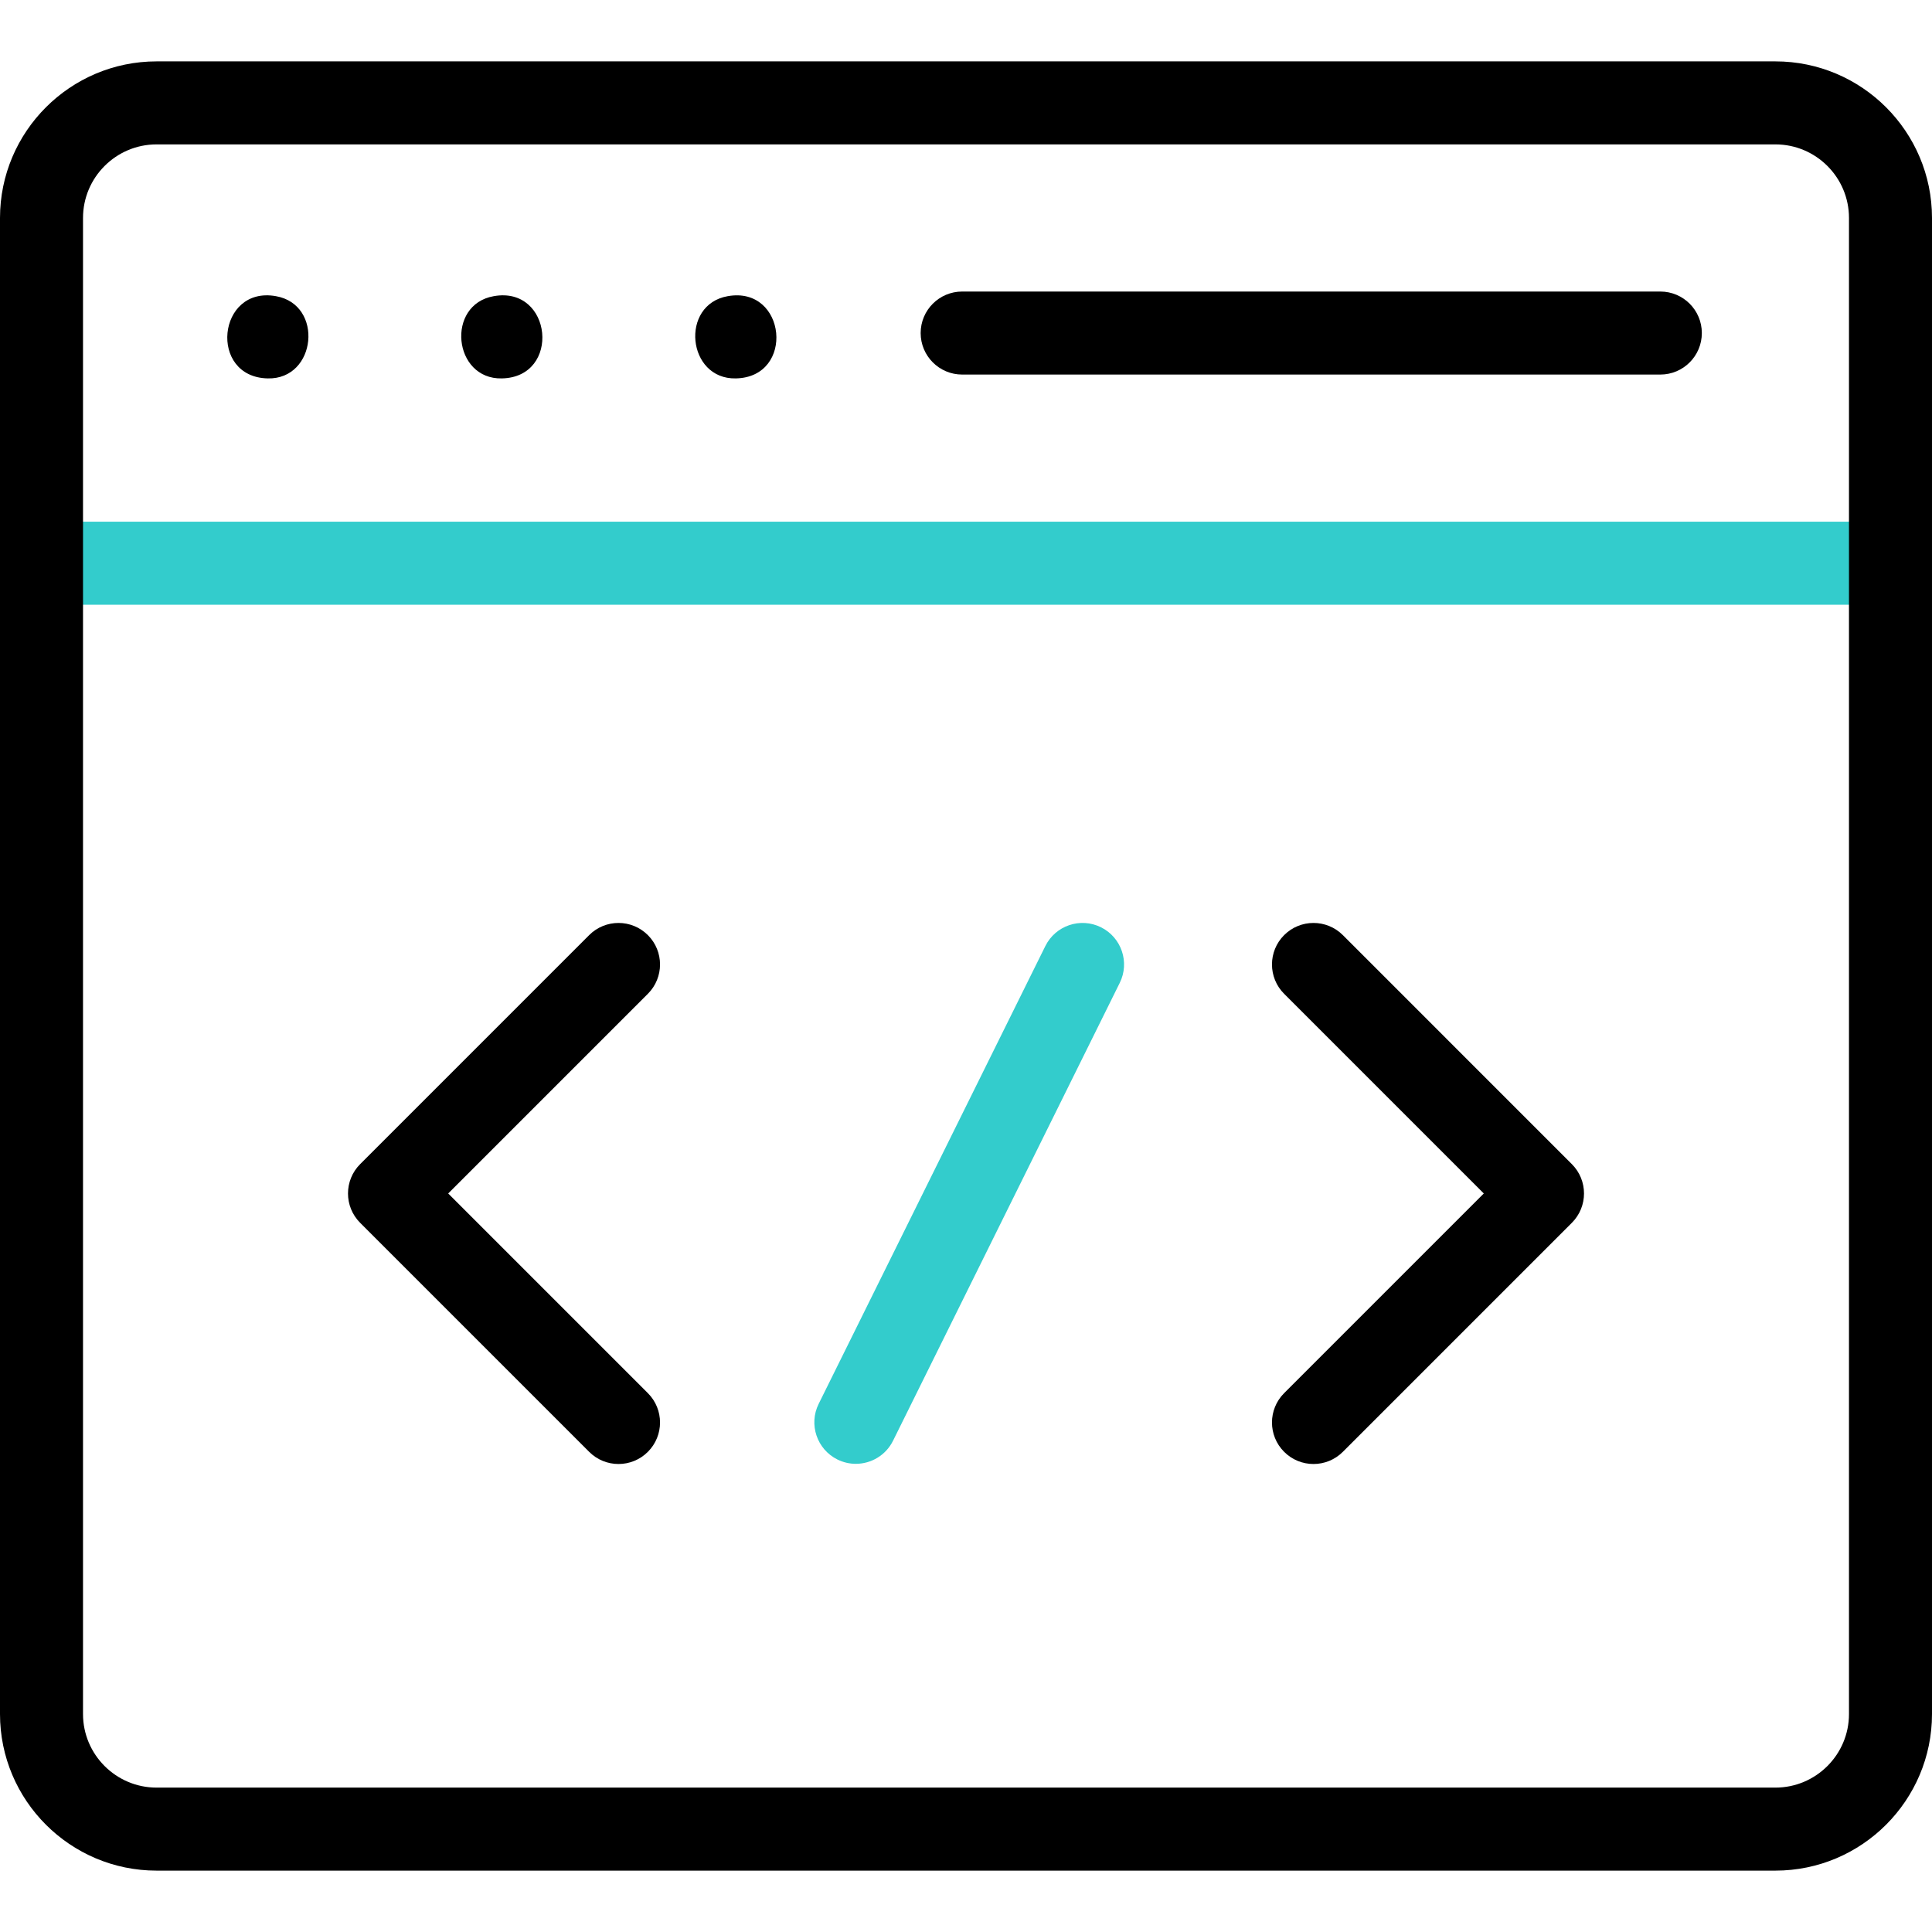
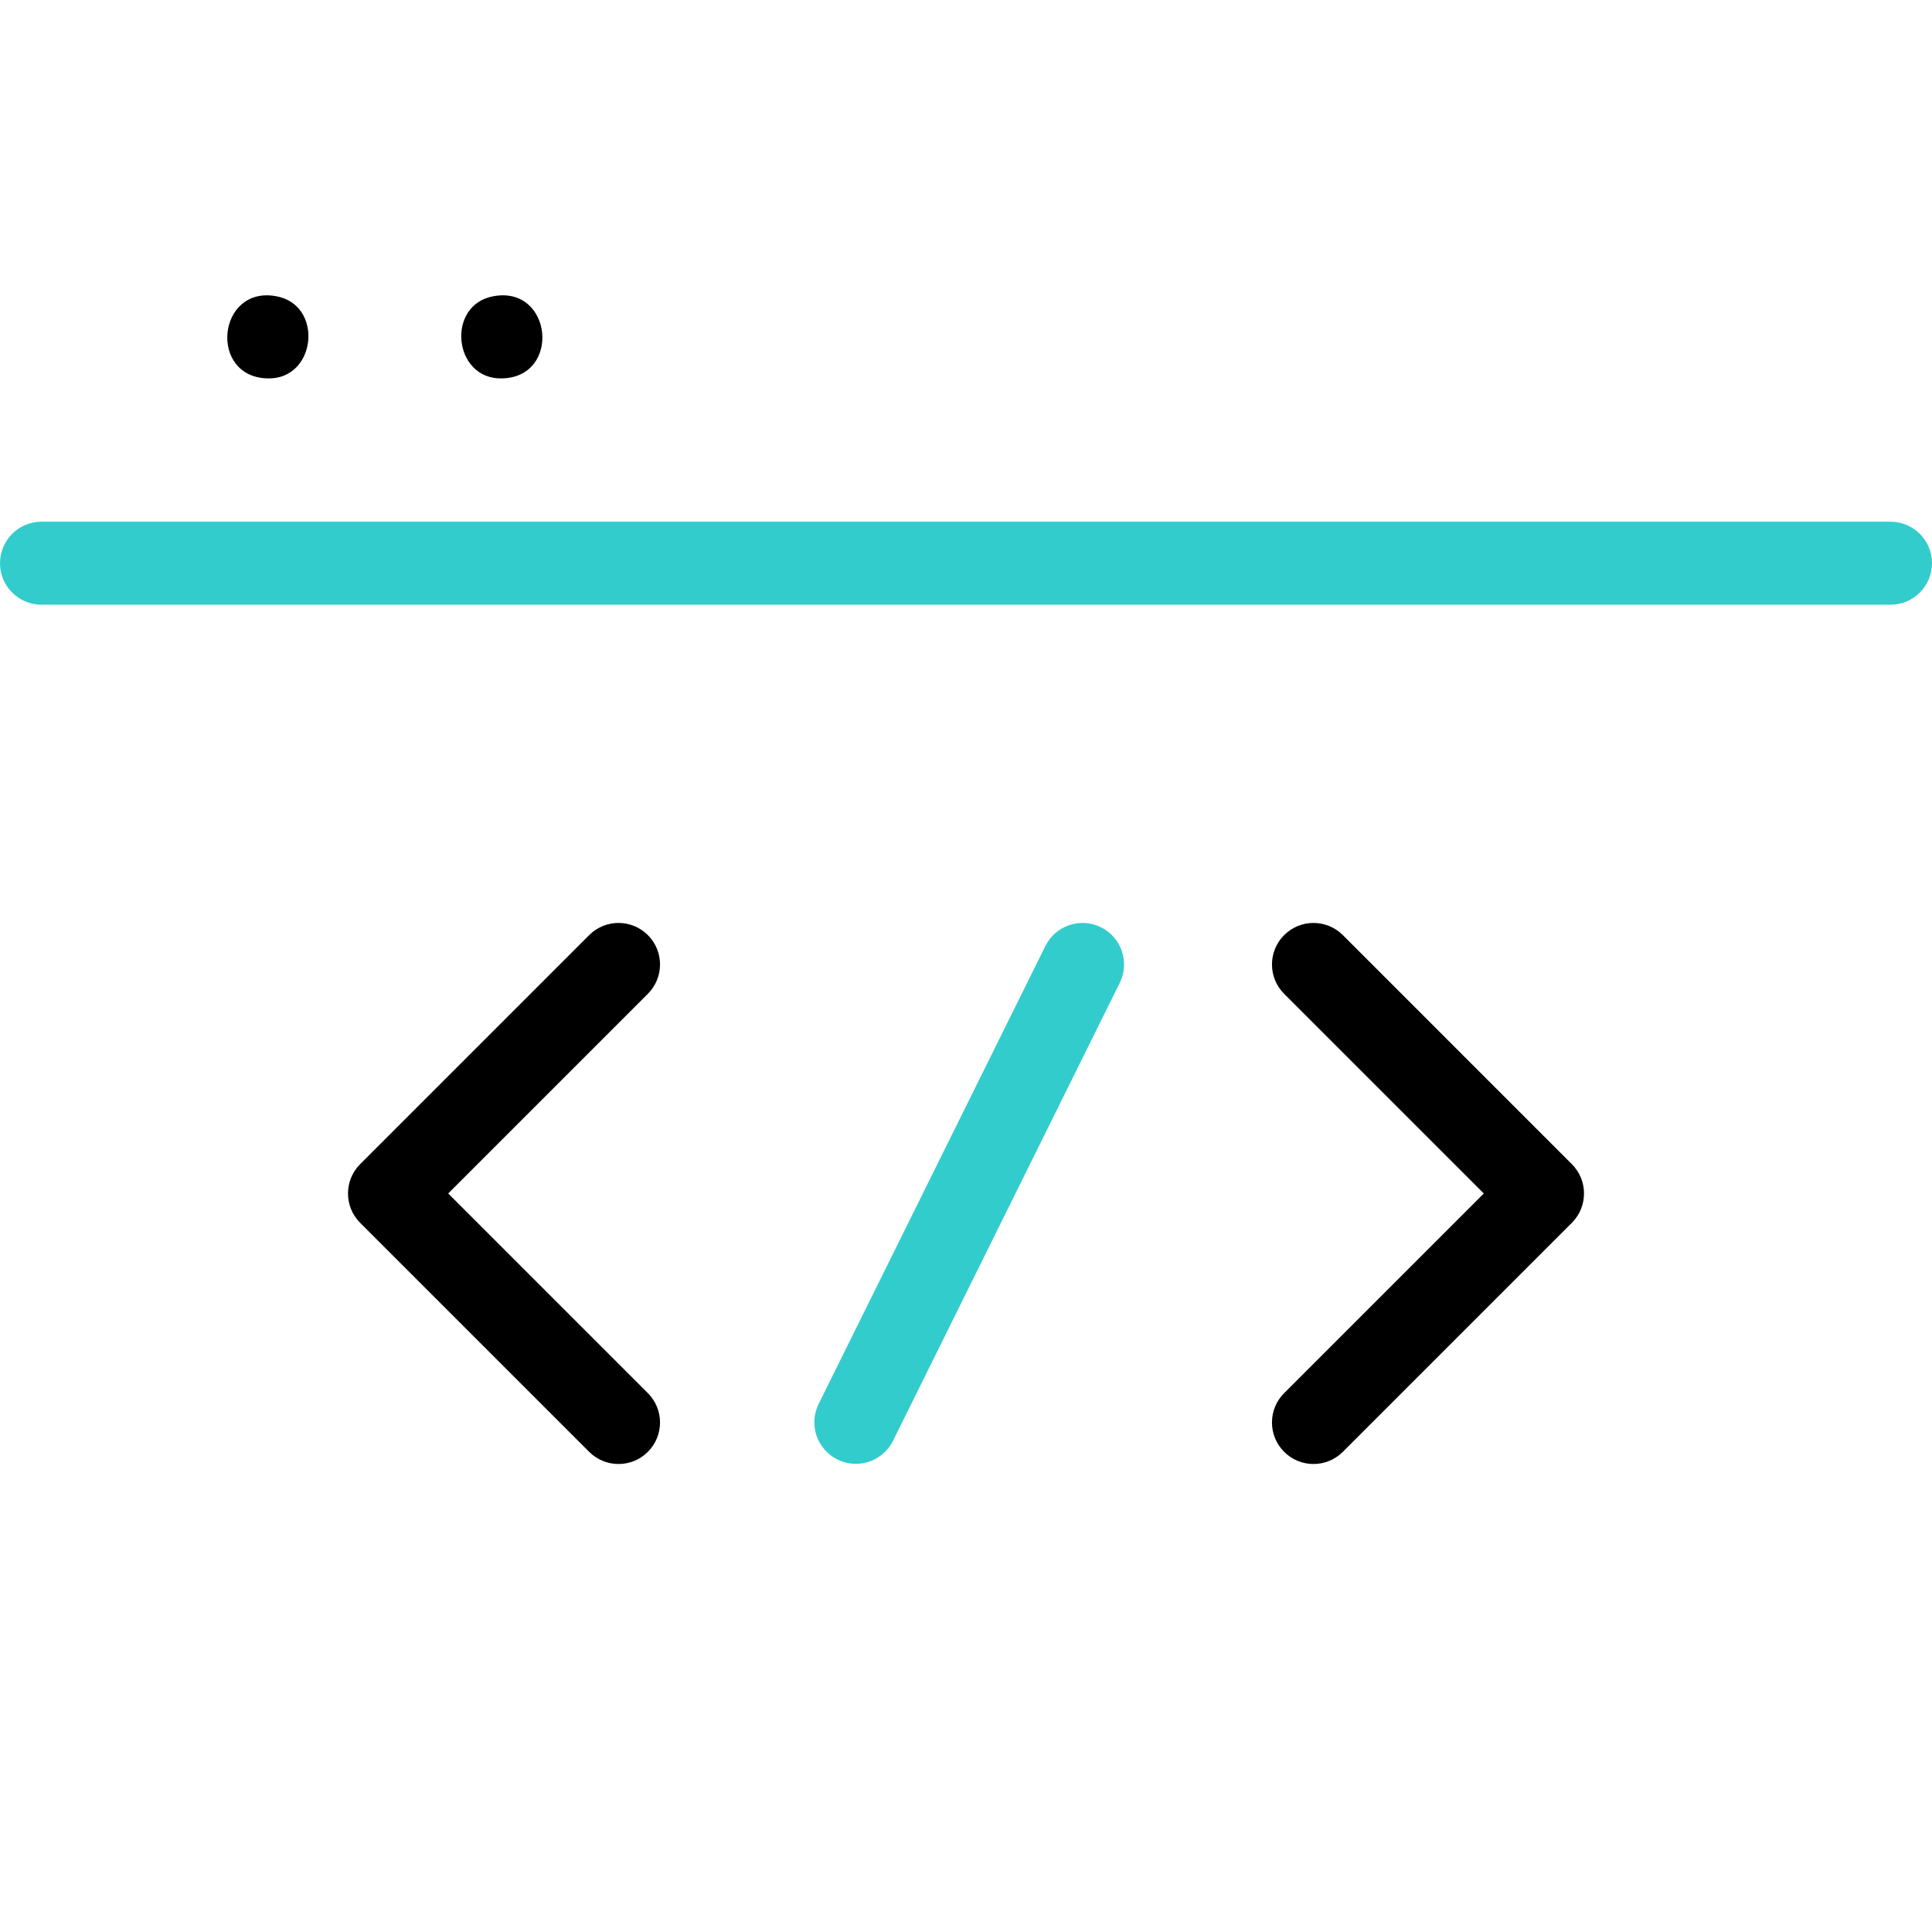
<svg xmlns="http://www.w3.org/2000/svg" version="1.1" id="Capa_1" x="0px" y="0px" viewBox="0 0 512 512" style="enable-background:new 0 0 512 512;" xml:space="preserve" width="512" height="512">
  <g>
    <g id="Browser_1_">
      <path style="fill:#33CCCC;" d="M501,160.257H11c-6.075,0-11-4.925-11-11c0-6.075,4.925-11,11-11h490c6.075,0,11,4.925,11,11    C512,155.333,507.075,160.257,501,160.257z" />
-       <path d="M470.502,495.734H41.498C18.616,495.734,0,477.119,0,454.236V57.764c0-22.882,18.616-41.498,41.498-41.498h429.004    c22.882,0,41.498,18.616,41.498,41.498v396.473C512,477.119,493.384,495.734,470.502,495.734z M41.498,38.266    C30.747,38.266,22,47.013,22,57.764v396.473c0,10.751,8.747,19.498,19.498,19.498h429.004c10.751,0,19.498-8.747,19.498-19.498    V57.764c0-10.751-8.747-19.498-19.498-19.498H41.498z" />
-       <path d="M440.004,99.261H254.983c-6.075,0-11-4.925-11-11s4.925-11,11-11h185.021c6.075,0,11,4.925,11,11    S446.079,99.261,440.004,99.261z" />
      <g>
        <g>
          <path style="fill:#33CCCC;" d="M226.802,387.927c-1.639,0-3.304-0.368-4.872-1.145c-5.444-2.696-7.673-9.295-4.977-14.739      l60.077-121.331c2.695-5.443,9.293-7.673,14.738-4.977c5.444,2.696,7.673,9.295,4.977,14.739l-60.077,121.331      C234.749,385.681,230.852,387.927,226.802,387.927z" />
          <path d="M163.913,387.975c-2.815,0-5.63-1.074-7.778-3.222l-60.69-60.691c-4.296-4.296-4.296-11.261,0-15.557l60.69-60.691      c4.297-4.295,11.26-4.296,15.557,0c4.296,4.296,4.296,11.261,0,15.557l-52.912,52.913l52.912,52.913      c4.296,4.296,4.296,11.261,0,15.557C169.544,386.901,166.727,387.975,163.913,387.975z" />
          <path d="M348.087,387.975c-2.815,0-5.63-1.074-7.778-3.222c-4.296-4.296-4.296-11.261,0-15.557l52.912-52.913l-52.912-52.913      c-4.296-4.296-4.296-11.261,0-15.557c4.296-4.295,11.261-4.295,15.557,0l60.69,60.691c4.296,4.296,4.296,11.261,0,15.557      l-60.69,60.691C353.717,386.901,350.902,387.975,348.087,387.975z" />
        </g>
      </g>
    </g>
-     <path d="M195,100.28c-12.92,0.288-14.887-19.552-2.15-21.79C208.429,75.71,210.807,99.973,195,100.28z" />
    <path d="M132.99,100.28c-12.921,0.298-14.889-19.56-2.15-21.79C146.401,75.687,148.792,99.986,132.99,100.28z" />
    <path d="M70.979,100.28c-15.809-0.302-13.408-24.591,2.151-21.79C85.866,80.72,83.902,100.579,70.979,100.28z" />
  </g>
</svg>